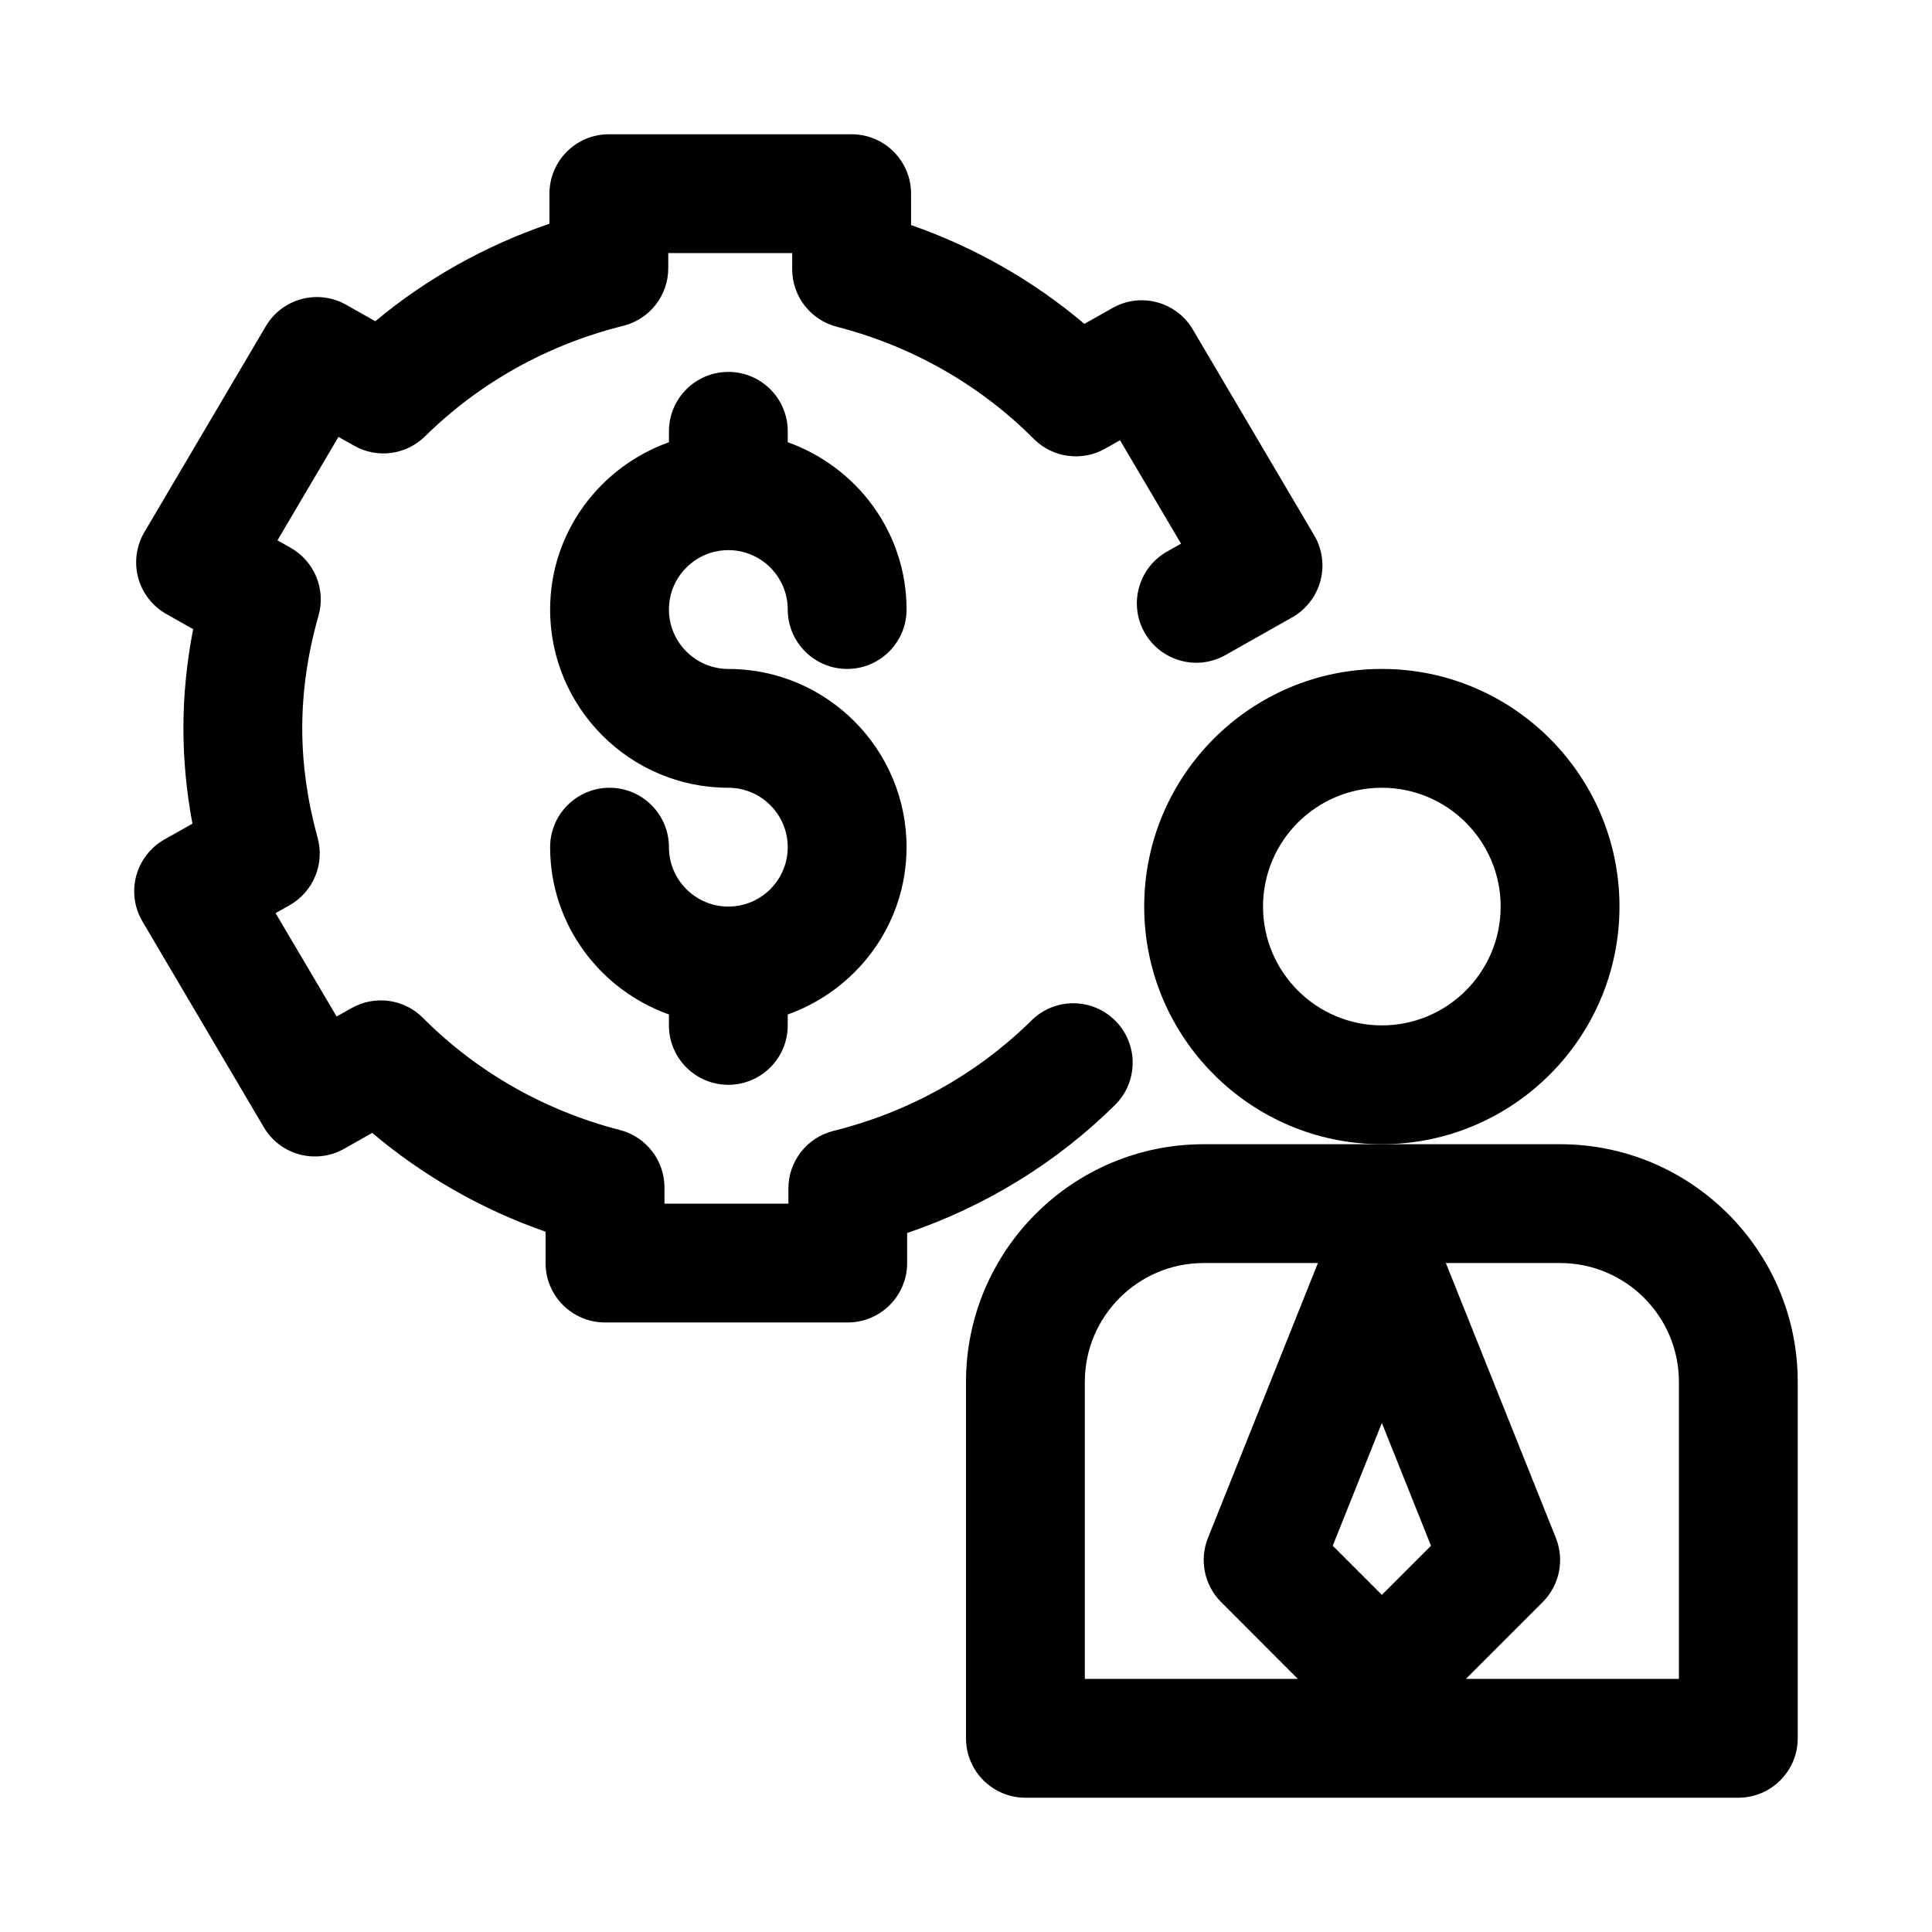
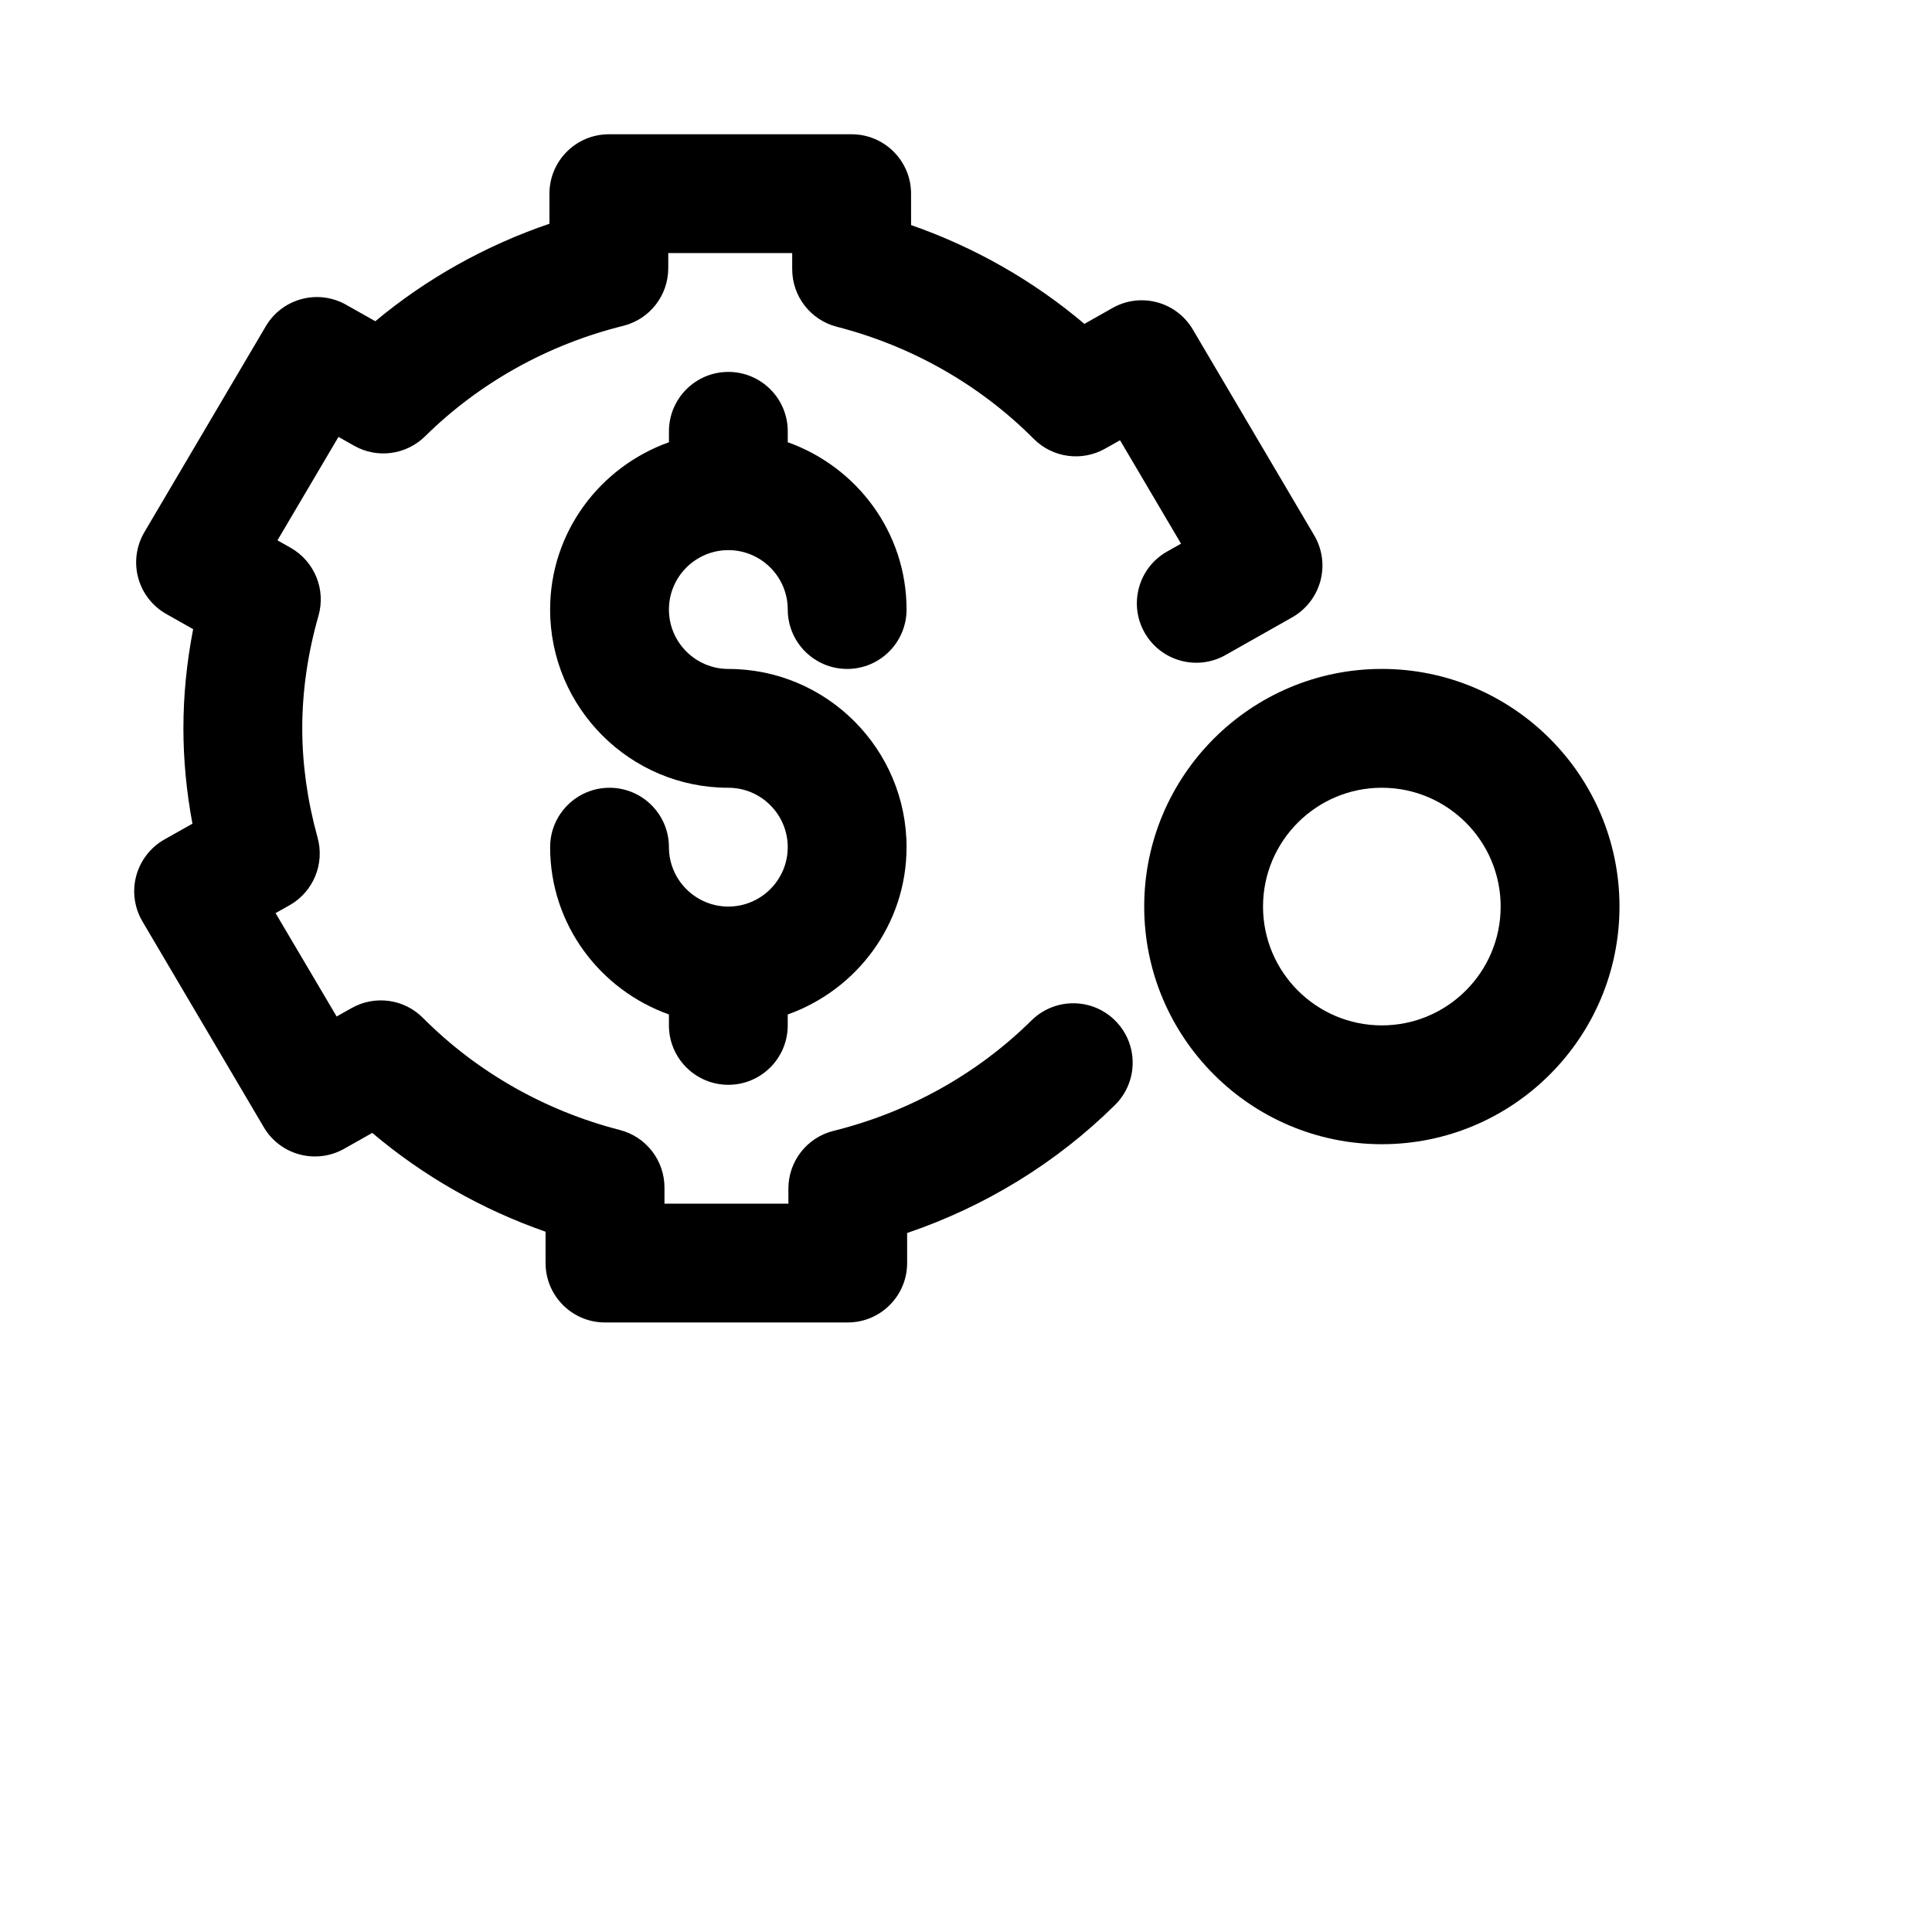
<svg xmlns="http://www.w3.org/2000/svg" fill="#000000" width="800px" height="800px" version="1.1" viewBox="144 144 512 512">
  <g>
    <path d="m573.18 384.25c0-34.73-28.246-62.977-62.977-62.977s-62.977 28.246-62.977 62.977c0 34.73 28.246 62.977 62.977 62.977s62.977-28.246 62.977-62.977zm-62.977 31.488c-17.367 0-31.488-14.121-31.488-31.488 0-17.367 14.121-31.488 31.488-31.488 17.367 0 31.488 14.121 31.488 31.488 0 17.367-14.121 31.488-31.488 31.488z" />
-     <path d="m557.44 447.23h-94.461c-34.73 0-62.977 28.246-62.977 62.977v94.465c0 8.691 7.055 15.742 15.742 15.742h188.93c8.691 0 15.742-7.055 15.742-15.742v-94.465c0-34.73-28.242-62.977-62.977-62.977zm-47.23 119.43-13.02-13.02 13.02-32.543 13.02 32.543zm-78.719-56.457c0-17.367 14.121-31.488 31.488-31.488h30.277l-29.141 72.863c-2.332 5.856-0.961 12.531 3.496 16.988l20.336 20.355h-56.457zm157.44 78.719h-56.457l20.355-20.355c4.457-4.457 5.824-11.133 3.496-16.988l-29.156-72.863h30.273c17.367 0 31.488 14.121 31.488 31.488z" />
    <path d="m439.62 414.55c-6.109-6.188-16.074-6.234-22.262-0.125-14.359 14.184-32.496 24.309-52.477 29.27-7.023 1.746-11.949 8.047-11.949 15.289l0.004 3.996h-32.844v-4.266c0-7.195-4.863-13.461-11.824-15.258-19.867-5.102-37.926-15.383-52.191-29.711-4.977-5.023-12.738-6.078-18.895-2.598l-3.969 2.234-16.184-27.395 3.715-2.094c6.297-3.559 9.352-10.957 7.414-17.934-2.688-9.711-4.059-19.441-4.059-28.934 0-9.84 1.449-19.867 4.297-29.82 2.016-6.992-1.055-14.453-7.383-18.043l-3.481-1.969 16.168-27.41 4.156 2.348c6.125 3.465 13.793 2.426 18.812-2.519 14.363-14.172 32.5-24.293 52.48-29.254 7.023-1.746 11.949-8.047 11.949-15.289v-3.996h32.844v4.266c0 7.195 4.863 13.461 11.824 15.258 19.867 5.102 37.926 15.383 52.191 29.711 4.977 5.008 12.738 6.078 18.895 2.598l3.969-2.234 16.168 27.41-3.715 2.094c-7.559 4.281-10.234 13.887-5.953 21.461 4.281 7.559 13.871 10.25 21.461 5.953l17.68-9.996c3.668-2.078 6.359-5.559 7.461-9.637 1.102-4.078 0.504-8.438-1.637-12.074l-32.164-54.539c-4.344-7.398-13.824-9.965-21.301-5.715l-7.445 4.203c-13.508-11.43-29.078-20.309-45.926-26.184l-0.008-8.32c0-8.691-7.055-15.742-15.742-15.742h-64.348c-8.691 0-15.742 7.055-15.742 15.742v7.965c-16.91 5.766-32.574 14.52-46.145 25.84l-7.731-4.363c-7.496-4.234-16.957-1.684-21.305 5.715l-32.164 54.539c-2.141 3.637-2.738 7.984-1.652 12.059 1.086 4.078 3.777 7.543 7.461 9.637l7.117 4.016c-1.715 8.77-2.582 17.57-2.582 26.293 0 8.344 0.805 16.801 2.394 25.254l-7.434 4.188c-3.668 2.078-6.359 5.559-7.461 9.637-1.102 4.078-0.504 8.438 1.637 12.074l32.164 54.539c4.344 7.398 13.824 9.934 21.301 5.715l7.445-4.203c13.508 11.43 29.078 20.309 45.926 26.184l0.004 8.309c0 8.691 7.055 15.742 15.742 15.742h64.332c8.691 0 15.742-7.055 15.742-15.742v-7.965c20.766-7.055 39.629-18.641 55.09-33.93 6.188-6.125 6.25-16.09 0.125-22.277z" />
    <path d="m337.02 289.79c8.676 0 15.742 7.07 15.742 15.742 0 8.691 7.055 15.742 15.742 15.742 8.691 0 15.742-7.055 15.742-15.742 0-20.5-13.211-37.816-31.488-44.336l0.004-2.894c0-8.691-7.055-15.742-15.742-15.742-8.691 0-15.742 7.055-15.742 15.742v2.898c-18.281 6.519-31.492 23.836-31.492 44.336 0 26.039 21.191 47.23 47.23 47.23 8.676 0 15.742 7.07 15.742 15.742 0 8.676-7.07 15.742-15.742 15.742-8.676 0-15.742-7.07-15.742-15.742 0-8.691-7.055-15.742-15.742-15.742-8.691 0-15.742 7.055-15.742 15.742 0 20.5 13.211 37.816 31.488 44.336l-0.004 2.898c0 8.691 7.055 15.742 15.742 15.742 8.691 0 15.742-7.055 15.742-15.742v-2.898c18.277-6.519 31.488-23.836 31.488-44.336 0-26.039-21.191-47.23-47.23-47.23-8.676 0-15.742-7.07-15.742-15.742 0-8.676 7.07-15.746 15.746-15.746z" />
  </g>
</svg>